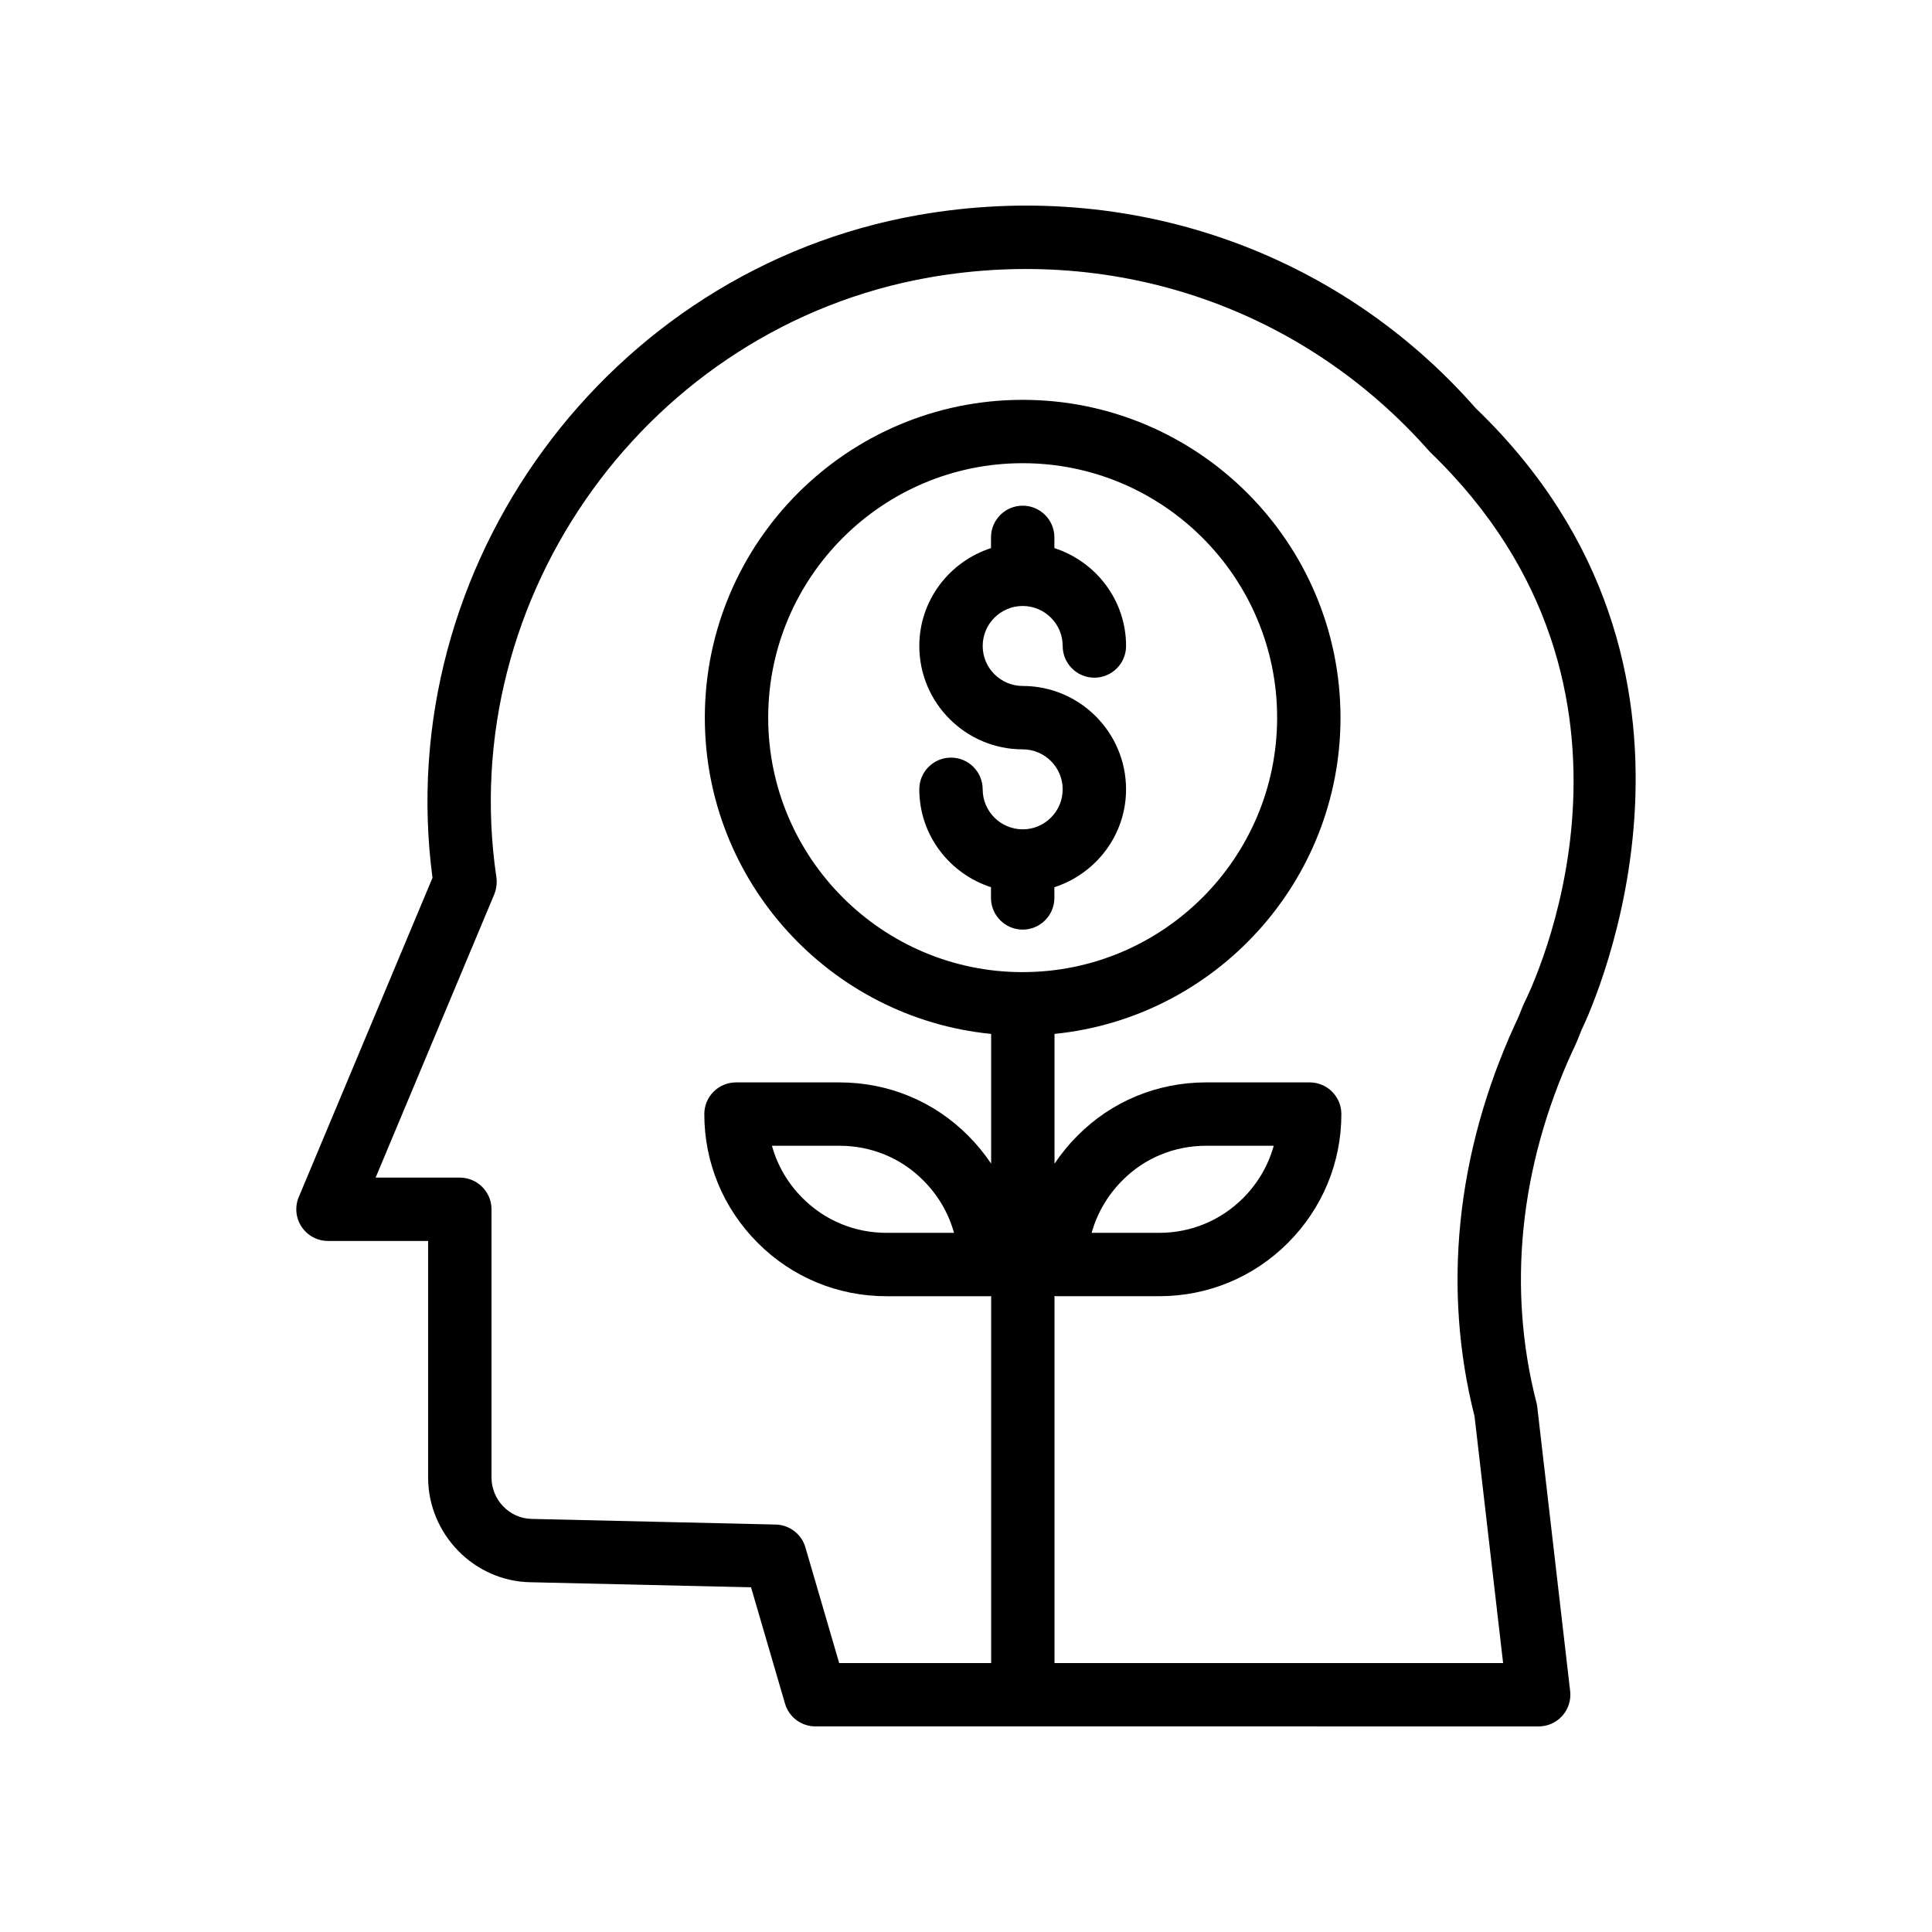
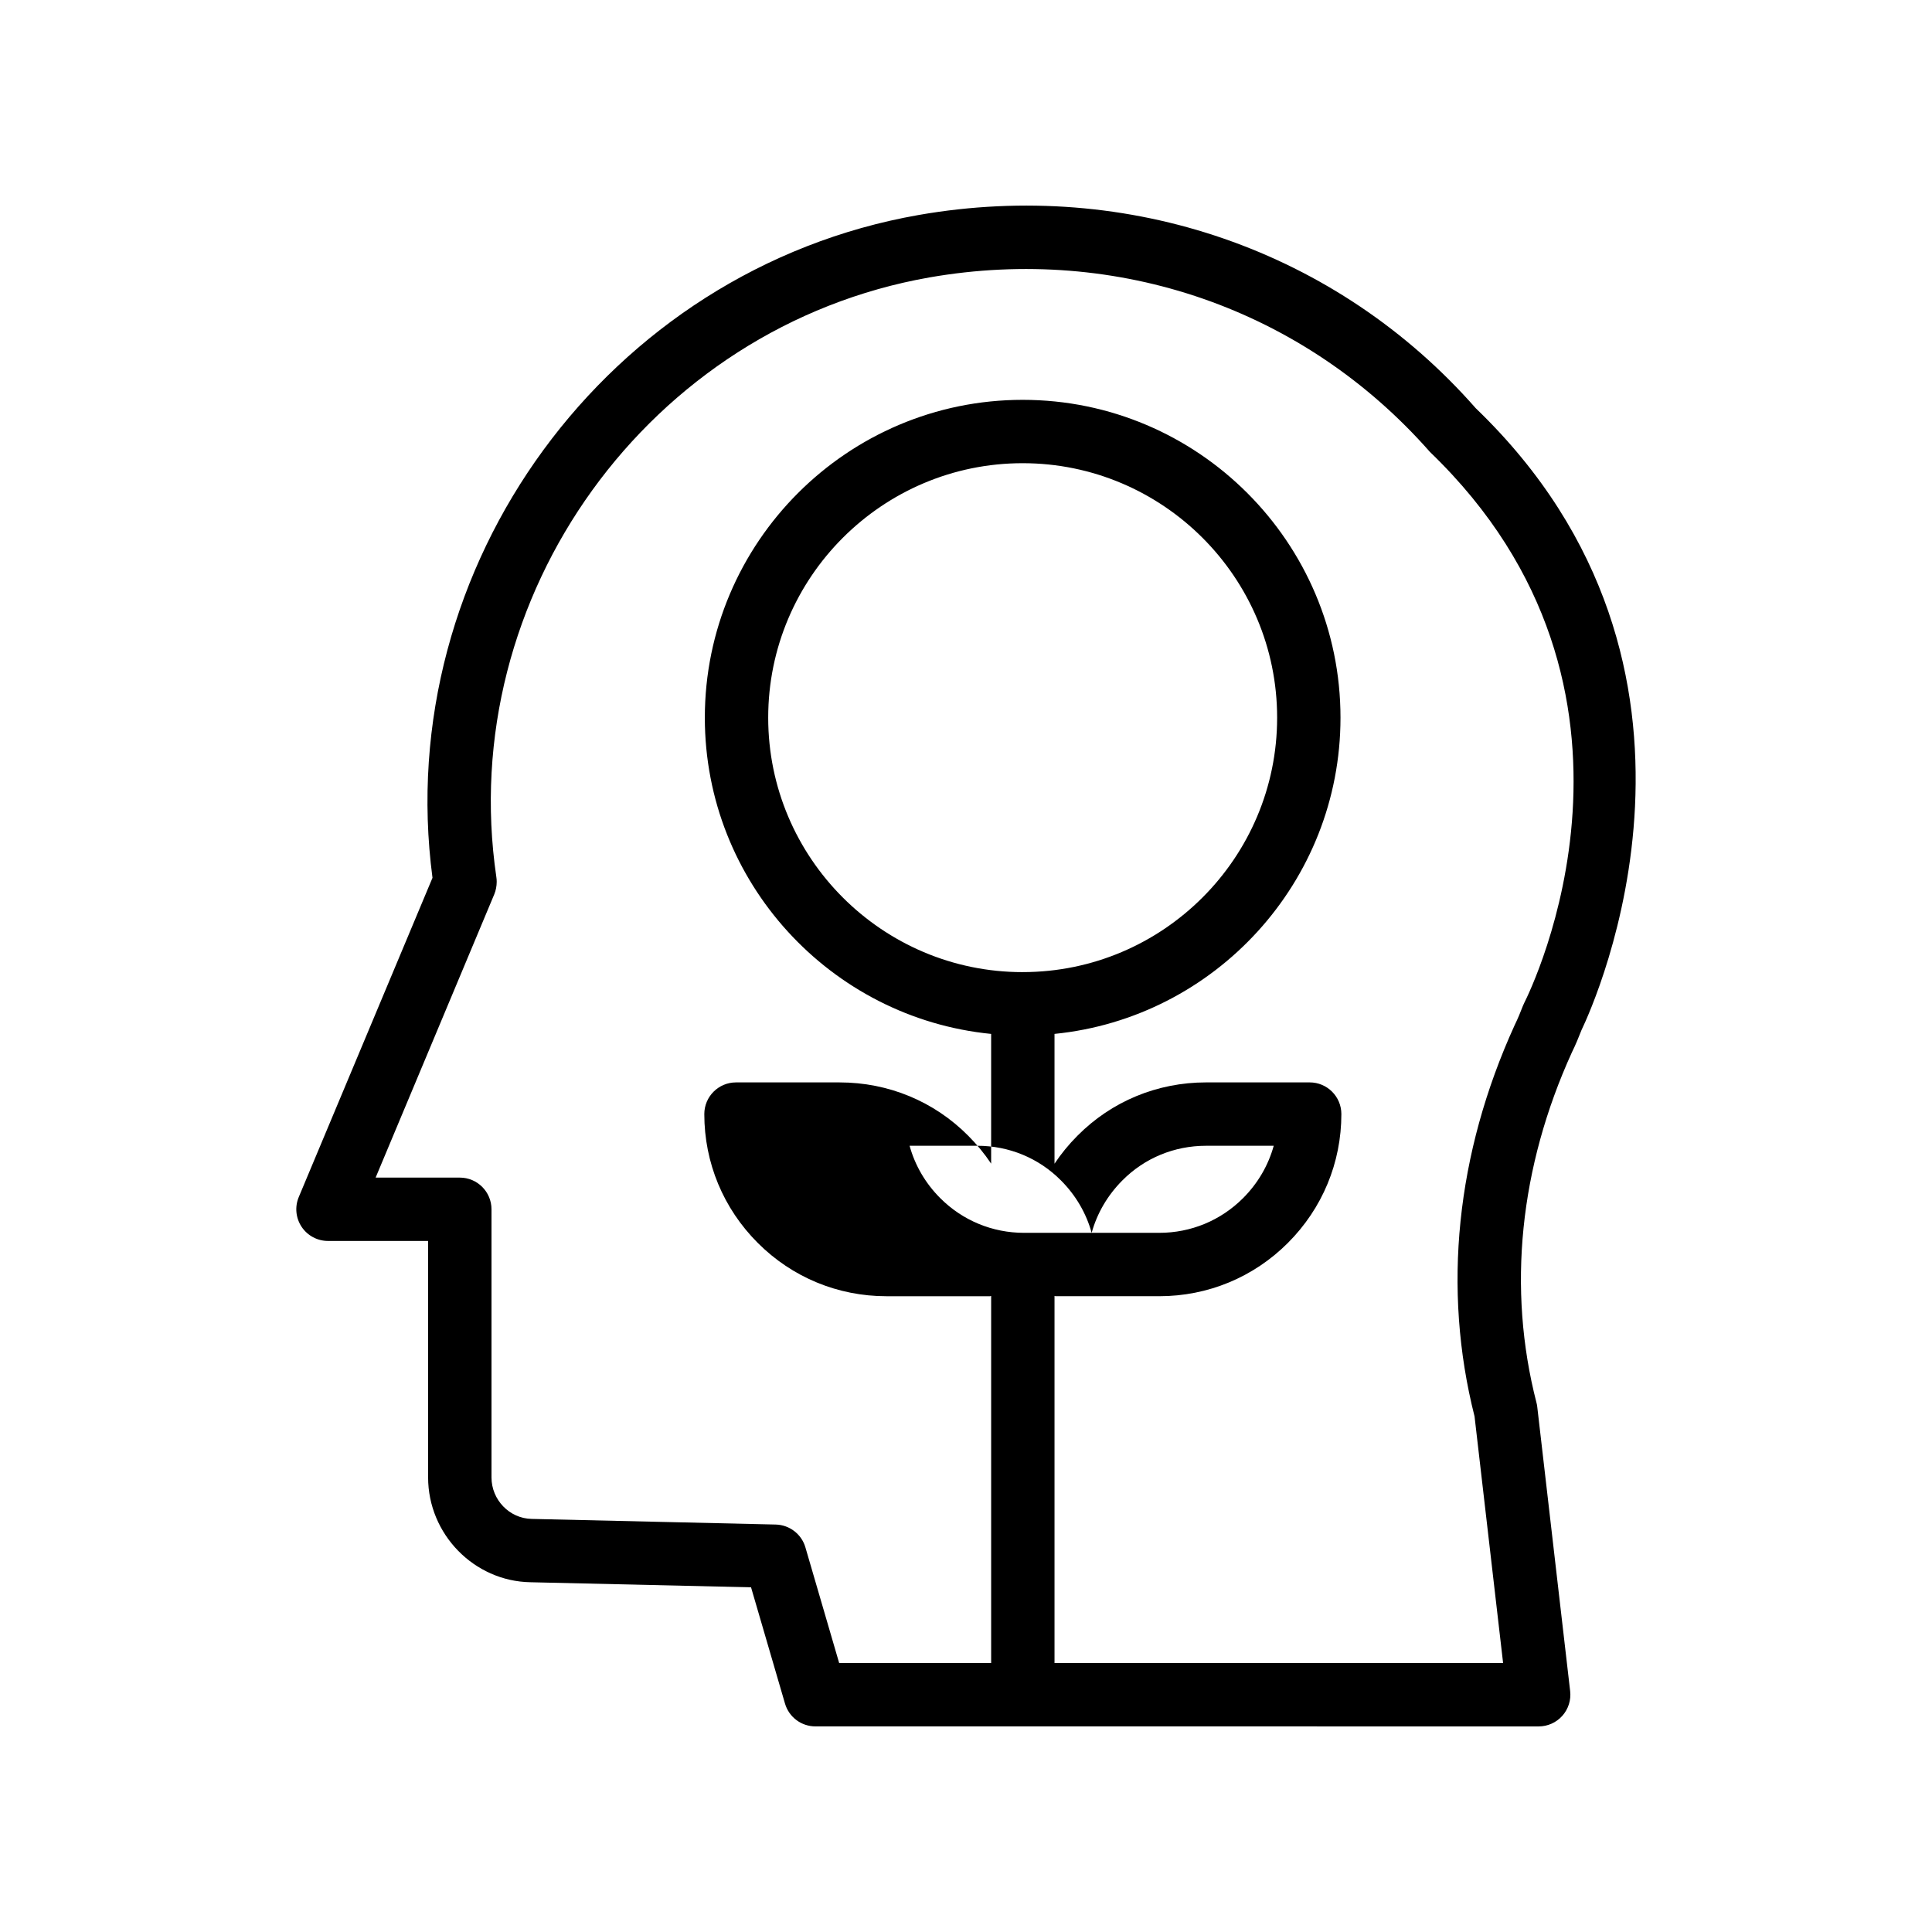
<svg xmlns="http://www.w3.org/2000/svg" fill="#000000" width="800px" height="800px" version="1.1" viewBox="144 144 512 512">
  <g>
-     <path d="m223.93 469.12c1.559 2.34 4.184 3.746 6.992 3.746h26.531v62.656c0 15.055 12.176 27.52 27.105 27.789l58.477 1.344 9 30.816c1.047 3.582 4.328 6.043 8.062 6.043l191.67 0.004c2.394 0 4.68-1.023 6.269-2.812 1.594-1.789 2.348-4.172 2.07-6.551l-8.715-75.301c-0.039-0.383-0.109-0.758-0.211-1.133-7.773-30.184-4.484-62.375 9.398-92.855 0.938-1.898 1.801-3.992 2.547-5.906 3.481-7.258 43.645-95.832-28.02-164.76-36.73-41.805-91.965-60.969-147.69-51.219-82.383 14.469-139.72 92.977-128.8 175.65l-35.438 84.598c-1.086 2.59-0.805 5.555 0.754 7.891zm191.14-67.5h-0.008c-0.004 0-0.008 0.004-0.012 0.004h-0.035c-37.184 0-67.434-30.254-67.434-67.438s30.25-67.434 67.434-67.434 67.438 30.25 67.438 67.434c0.004 37.164-30.223 67.406-67.383 67.434zm-140.09-20.605c0.43-1.023 0.652-2.219 0.652-3.332 0-0.41-0.027-0.816-0.09-1.223-10.977-74.594 40.512-145.89 114.77-158.94 49.941-8.711 99.344 8.398 132.66 46.273 65.773 63.297 26.66 142.65 24.961 146-0.129 0.246-0.246 0.516-0.348 0.777-0.602 1.555-1.297 3.293-2.18 5.094-15.52 34.062-19.191 69.902-10.637 103.68l7.57 65.379-118.88 0.004v-97.281c0.109 0.004 0.199 0.062 0.312 0.062h27.441c12.879 0 24.984-5.012 34.082-14.109 9.145-9.145 14.184-21.27 14.184-34.156 0-4.637-3.758-8.398-8.398-8.398h-27.441c-12.949 0-25.062 5.023-34.086 14.121-2.297 2.297-4.328 4.785-6.094 7.426v-34.398c42.496-4.25 75.789-40.207 75.789-83.805 0-46.441-37.785-84.227-84.23-84.227-46.441 0-84.227 37.785-84.227 84.227 0 43.625 33.34 79.602 75.875 83.809v34.379c-1.758-2.629-3.785-5.102-6.066-7.387-9.043-9.117-21.16-14.141-34.109-14.141h-27.441c-4.637 0-8.398 3.758-8.398 8.398 0 12.887 5.039 25.016 14.184 34.152 9.098 9.102 21.207 14.113 34.082 14.113h27.441c0.109 0 0.199-0.059 0.309-0.062v97.281h-40.273l-8.953-30.668c-1.023-3.508-4.207-5.953-7.867-6.043l-64.664-1.492c-5.875-0.105-10.656-5.035-10.656-10.996v-71.055c0-4.637-3.758-8.398-8.398-8.398h-22.309zm158.32 89.699c1.438-5.188 4.211-9.953 8.152-13.902 5.867-5.914 13.746-9.172 22.184-9.172h17.914c-1.434 5.191-4.203 9.953-8.129 13.883-5.93 5.93-13.816 9.191-22.211 9.191zm-36.477 0h-17.91c-8.395 0-16.281-3.262-22.211-9.195-3.93-3.922-6.695-8.688-8.129-13.879h17.914c8.438 0 16.316 3.258 22.207 9.191 3.926 3.93 6.695 8.695 8.129 13.883z" />
-     <path d="m415.03 304.59c5.844 0 10.594 4.762 10.594 10.605 0 4.637 3.758 8.398 8.398 8.398 4.637 0 8.398-3.758 8.398-8.398 0-12.16-8.016-22.375-18.996-25.945v-2.84c0-4.637-3.758-8.398-8.398-8.398-4.637 0-8.398 3.758-8.398 8.398v2.84c-10.984 3.57-19 13.785-19 25.945 0 15.105 12.293 27.391 27.398 27.391 5.844 0 10.594 4.75 10.594 10.594s-4.746 10.602-10.586 10.605c-0.004 0-0.008-0.004-0.012-0.004h-0.008c-5.84-0.008-10.594-4.762-10.594-10.605 0-4.637-3.758-8.398-8.398-8.398-4.637 0-8.398 3.758-8.398 8.398 0 12.16 8.016 22.375 19 25.945v2.836c0 4.637 3.758 8.398 8.398 8.398 4.637 0 8.398-3.758 8.398-8.398v-2.836c10.98-3.57 18.996-13.785 18.996-25.945 0-15.102-12.289-27.387-27.387-27.387-5.848 0-10.605-4.758-10.605-10.598 0-5.844 4.758-10.602 10.605-10.602z" />
+     <path d="m223.93 469.12c1.559 2.34 4.184 3.746 6.992 3.746h26.531v62.656c0 15.055 12.176 27.52 27.105 27.789l58.477 1.344 9 30.816c1.047 3.582 4.328 6.043 8.062 6.043l191.67 0.004c2.394 0 4.68-1.023 6.269-2.812 1.594-1.789 2.348-4.172 2.07-6.551l-8.715-75.301c-0.039-0.383-0.109-0.758-0.211-1.133-7.773-30.184-4.484-62.375 9.398-92.855 0.938-1.898 1.801-3.992 2.547-5.906 3.481-7.258 43.645-95.832-28.02-164.76-36.73-41.805-91.965-60.969-147.69-51.219-82.383 14.469-139.72 92.977-128.8 175.65l-35.438 84.598c-1.086 2.59-0.805 5.555 0.754 7.891zm191.14-67.5h-0.008c-0.004 0-0.008 0.004-0.012 0.004h-0.035c-37.184 0-67.434-30.254-67.434-67.438s30.25-67.434 67.434-67.434 67.438 30.25 67.438 67.434c0.004 37.164-30.223 67.406-67.383 67.434zm-140.09-20.605c0.43-1.023 0.652-2.219 0.652-3.332 0-0.41-0.027-0.816-0.09-1.223-10.977-74.594 40.512-145.89 114.77-158.94 49.941-8.711 99.344 8.398 132.66 46.273 65.773 63.297 26.66 142.65 24.961 146-0.129 0.246-0.246 0.516-0.348 0.777-0.602 1.555-1.297 3.293-2.18 5.094-15.52 34.062-19.191 69.902-10.637 103.68l7.57 65.379-118.88 0.004v-97.281c0.109 0.004 0.199 0.062 0.312 0.062h27.441c12.879 0 24.984-5.012 34.082-14.109 9.145-9.145 14.184-21.27 14.184-34.156 0-4.637-3.758-8.398-8.398-8.398h-27.441c-12.949 0-25.062 5.023-34.086 14.121-2.297 2.297-4.328 4.785-6.094 7.426v-34.398c42.496-4.25 75.789-40.207 75.789-83.805 0-46.441-37.785-84.227-84.23-84.227-46.441 0-84.227 37.785-84.227 84.227 0 43.625 33.34 79.602 75.875 83.809v34.379c-1.758-2.629-3.785-5.102-6.066-7.387-9.043-9.117-21.16-14.141-34.109-14.141h-27.441c-4.637 0-8.398 3.758-8.398 8.398 0 12.887 5.039 25.016 14.184 34.152 9.098 9.102 21.207 14.113 34.082 14.113h27.441c0.109 0 0.199-0.059 0.309-0.062v97.281h-40.273l-8.953-30.668c-1.023-3.508-4.207-5.953-7.867-6.043l-64.664-1.492c-5.875-0.105-10.656-5.035-10.656-10.996v-71.055c0-4.637-3.758-8.398-8.398-8.398h-22.309zm158.32 89.699c1.438-5.188 4.211-9.953 8.152-13.902 5.867-5.914 13.746-9.172 22.184-9.172h17.914c-1.434 5.191-4.203 9.953-8.129 13.883-5.93 5.93-13.816 9.191-22.211 9.191zh-17.91c-8.395 0-16.281-3.262-22.211-9.195-3.93-3.922-6.695-8.688-8.129-13.879h17.914c8.438 0 16.316 3.258 22.207 9.191 3.926 3.93 6.695 8.695 8.129 13.883z" />
  </g>
</svg>